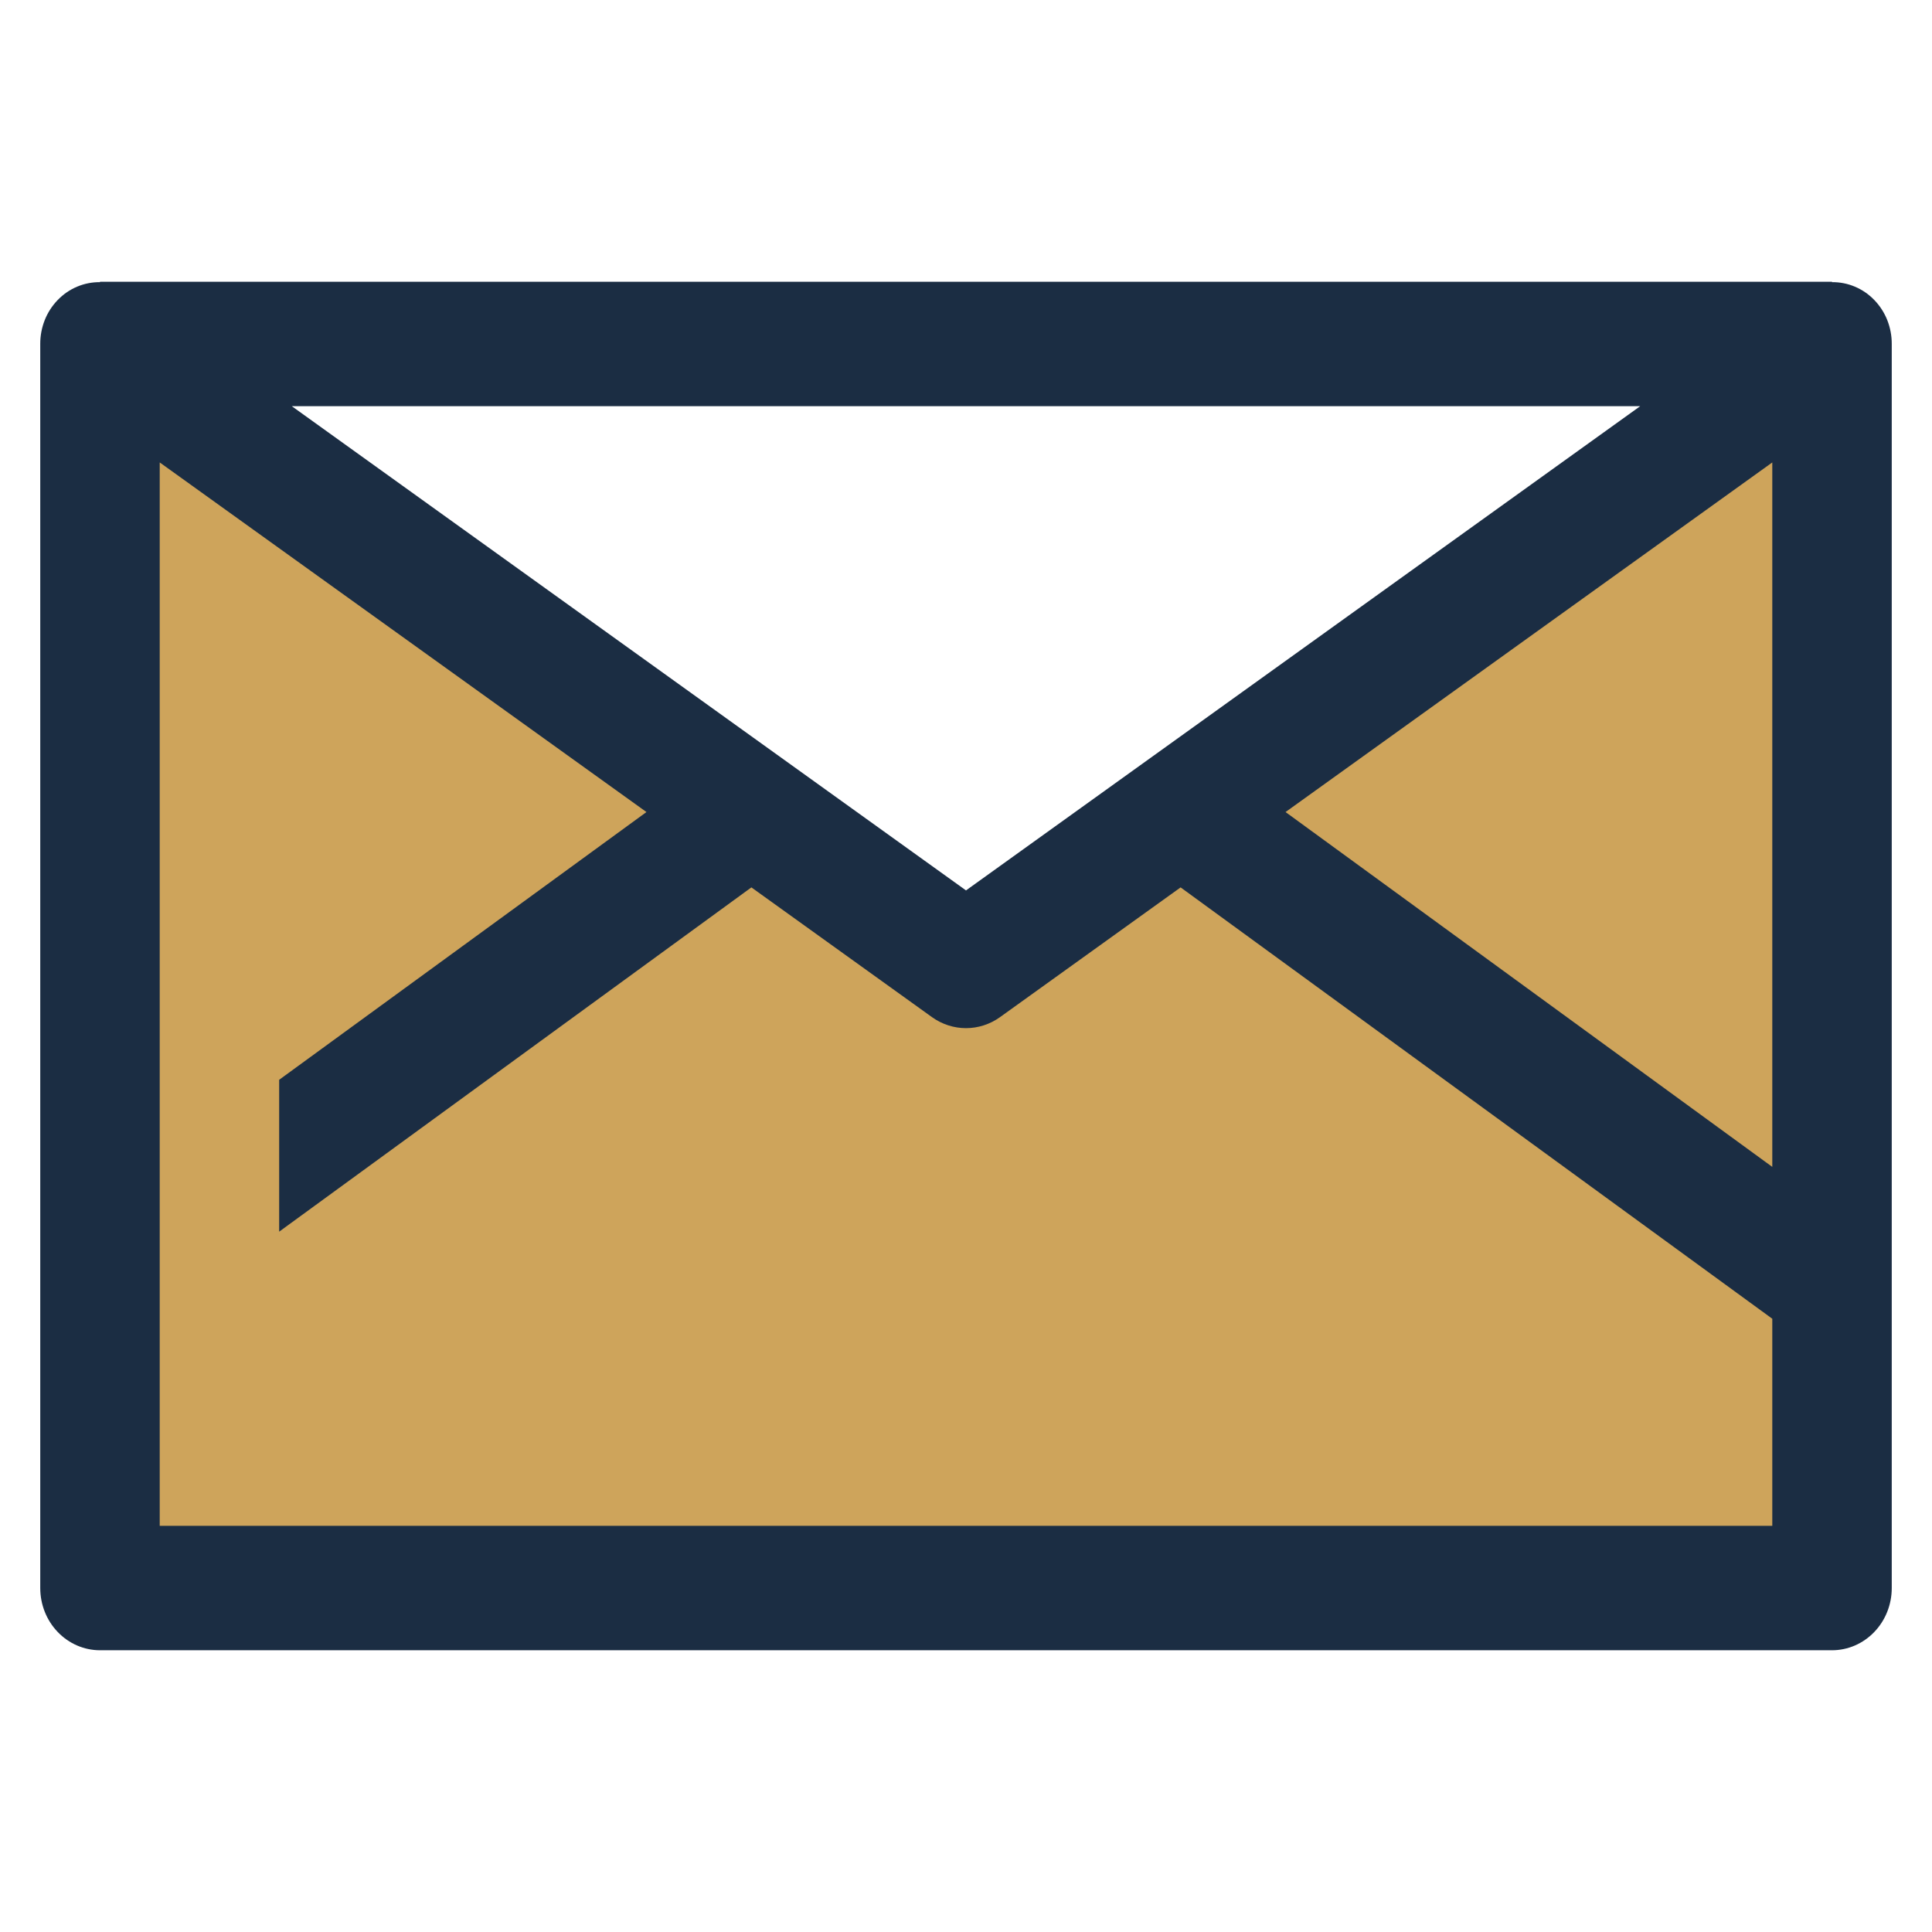
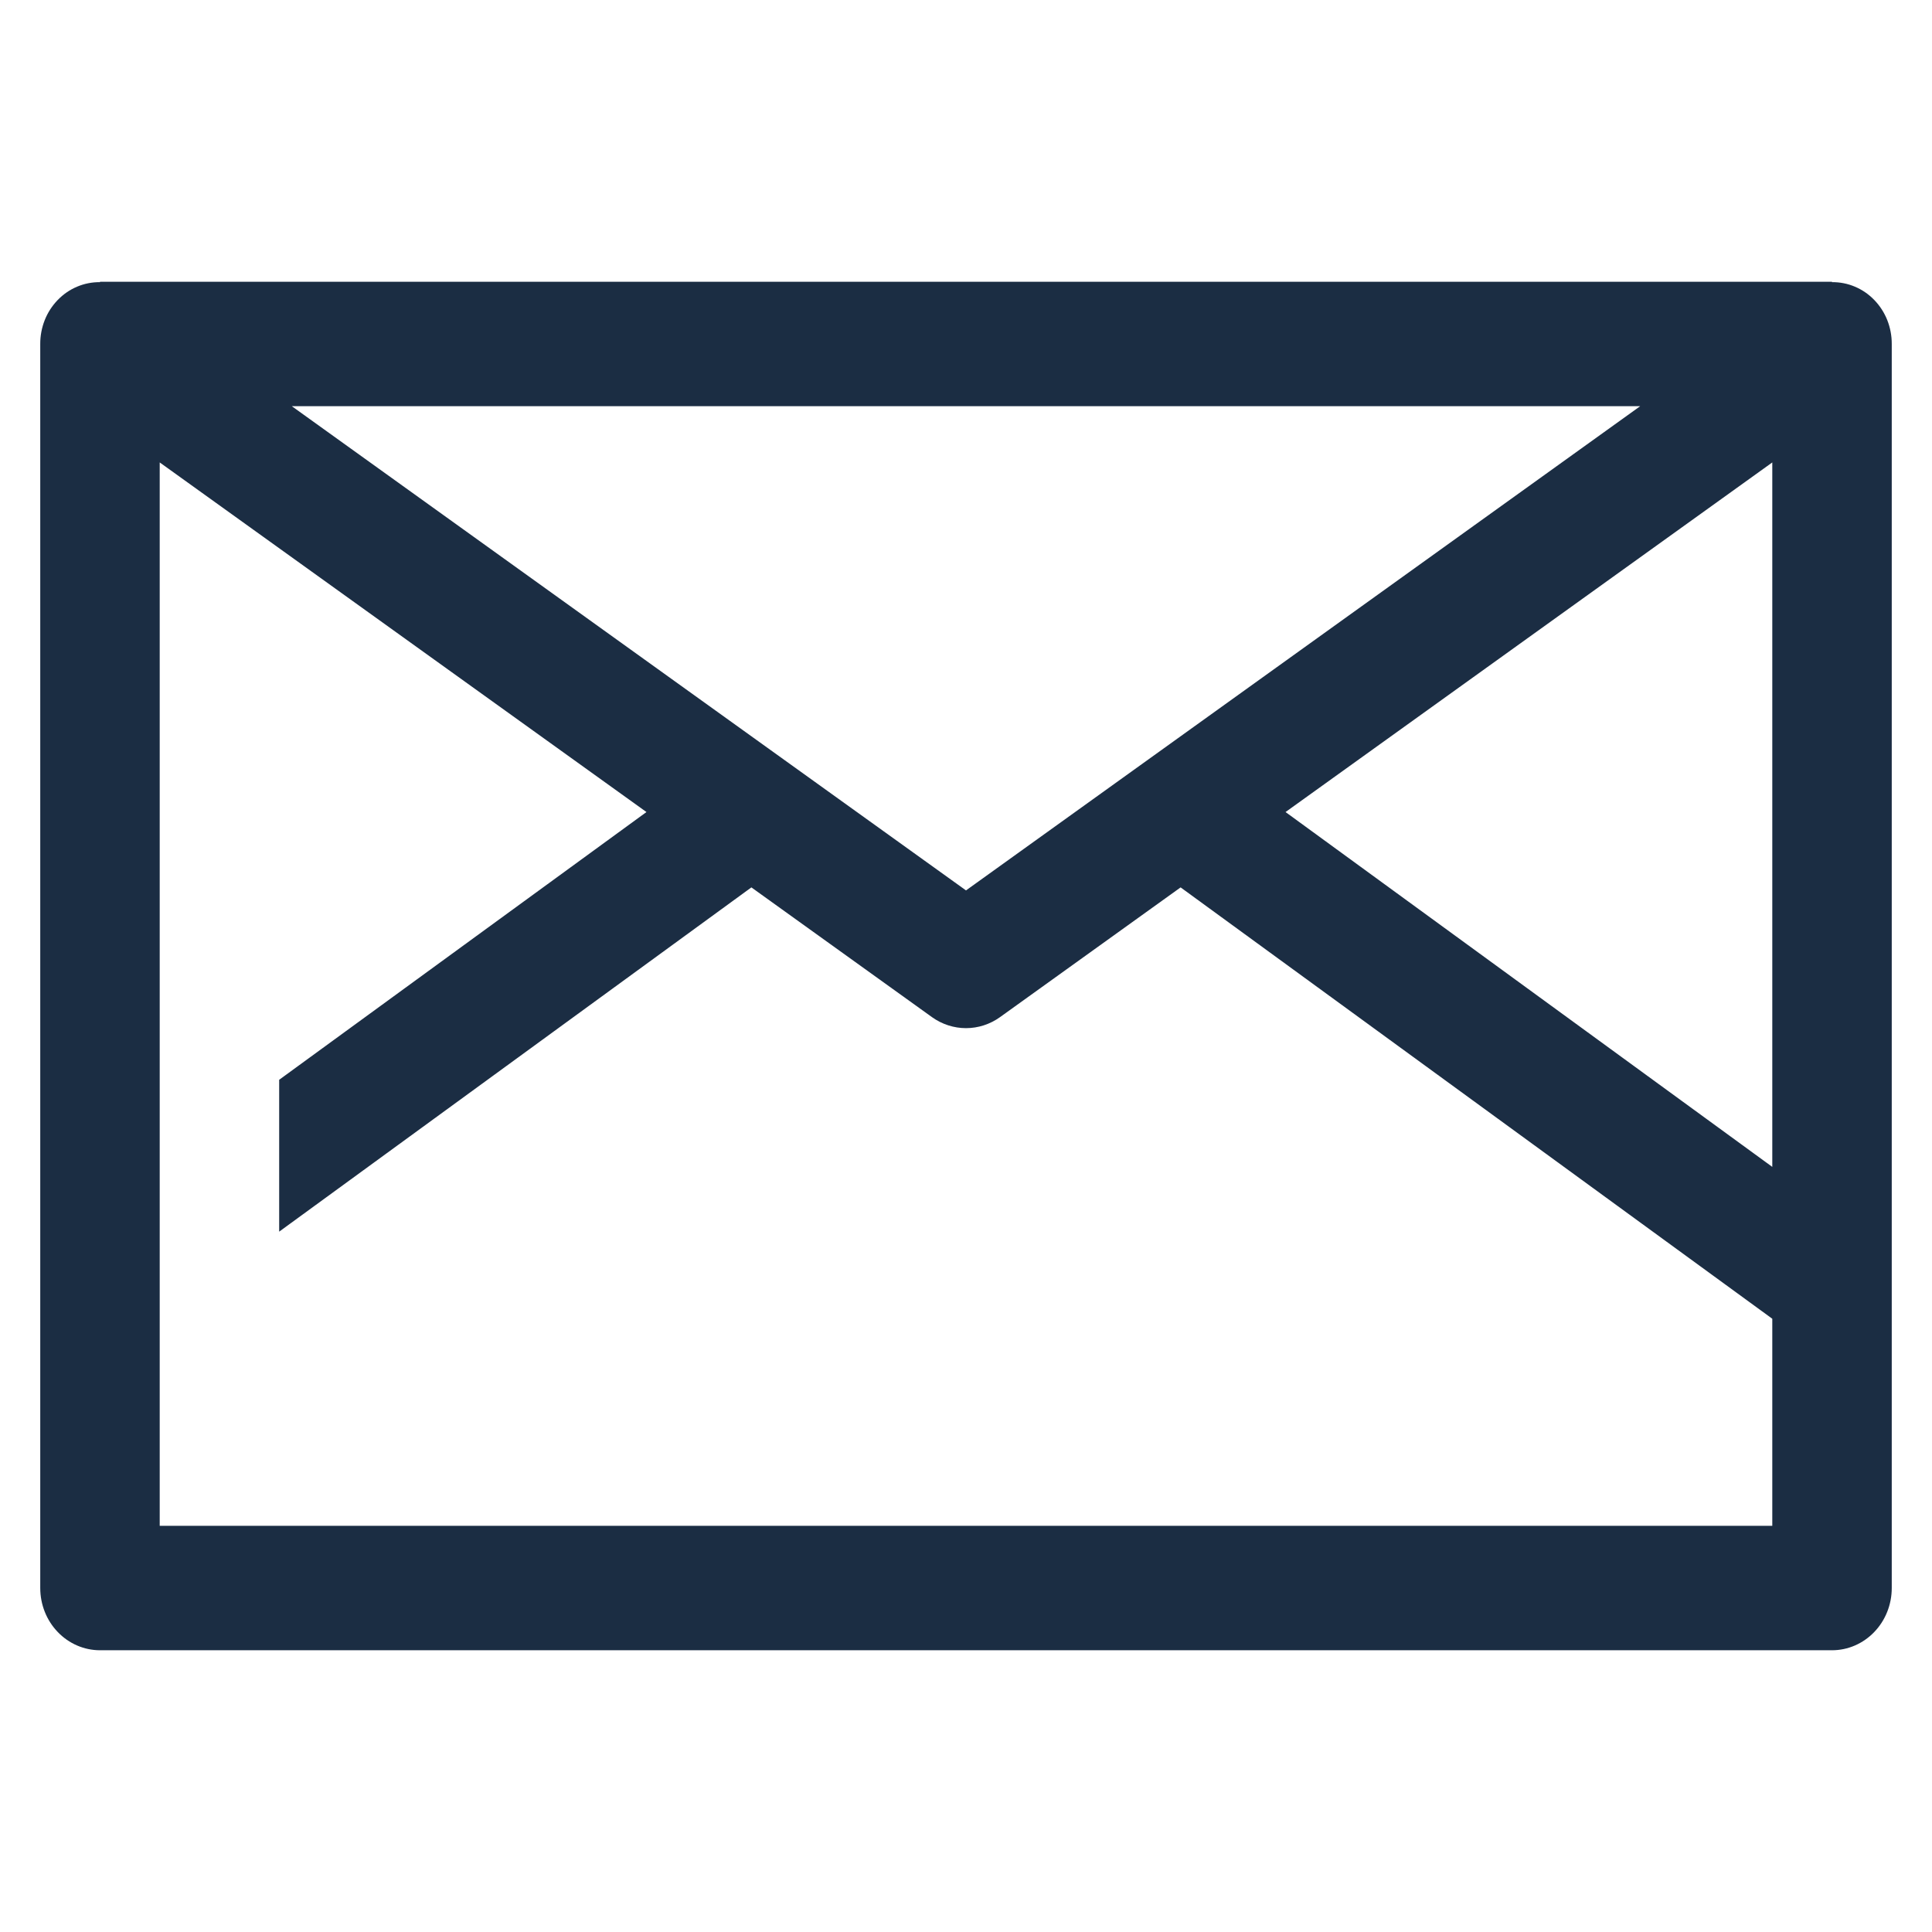
<svg xmlns="http://www.w3.org/2000/svg" width="48" height="48" viewBox="0 0 48 48" fill="none">
-   <path d="M24 23.999L2.25 9V39H45.75V9L24 23.999Z" fill="#CEA45B" />
  <path d="M45.516 7.01V7H2.484V7.01C2.289 7.008 2.096 7.046 1.916 7.122C1.735 7.198 1.571 7.311 1.433 7.454C1.295 7.597 1.185 7.767 1.111 7.954C1.037 8.142 0.999 8.343 1 8.545V39.455C1 39.864 1.156 40.258 1.435 40.547C1.713 40.837 2.09 41 2.484 41H45.516C45.91 41 46.287 40.837 46.565 40.547C46.844 40.258 47 39.864 47 39.455V8.545C47.001 8.343 46.963 8.142 46.889 7.954C46.815 7.767 46.705 7.597 46.567 7.454C46.429 7.311 46.265 7.198 46.084 7.122C45.904 7.046 45.711 7.008 45.516 7.01ZM40.751 10.091L24 22.122L7.249 10.091H40.751ZM44.032 37.909H3.968V11.489L16.061 20.175L6.936 26.827V30.6L18.668 22.047L23.157 25.272C23.405 25.449 23.699 25.544 24 25.544C24.301 25.544 24.595 25.449 24.843 25.272L29.332 22.047L44.032 32.764V37.909ZM44.032 28.991L31.939 20.175L44.032 11.489V28.991Z" fill="#1B2D43" />
</svg>